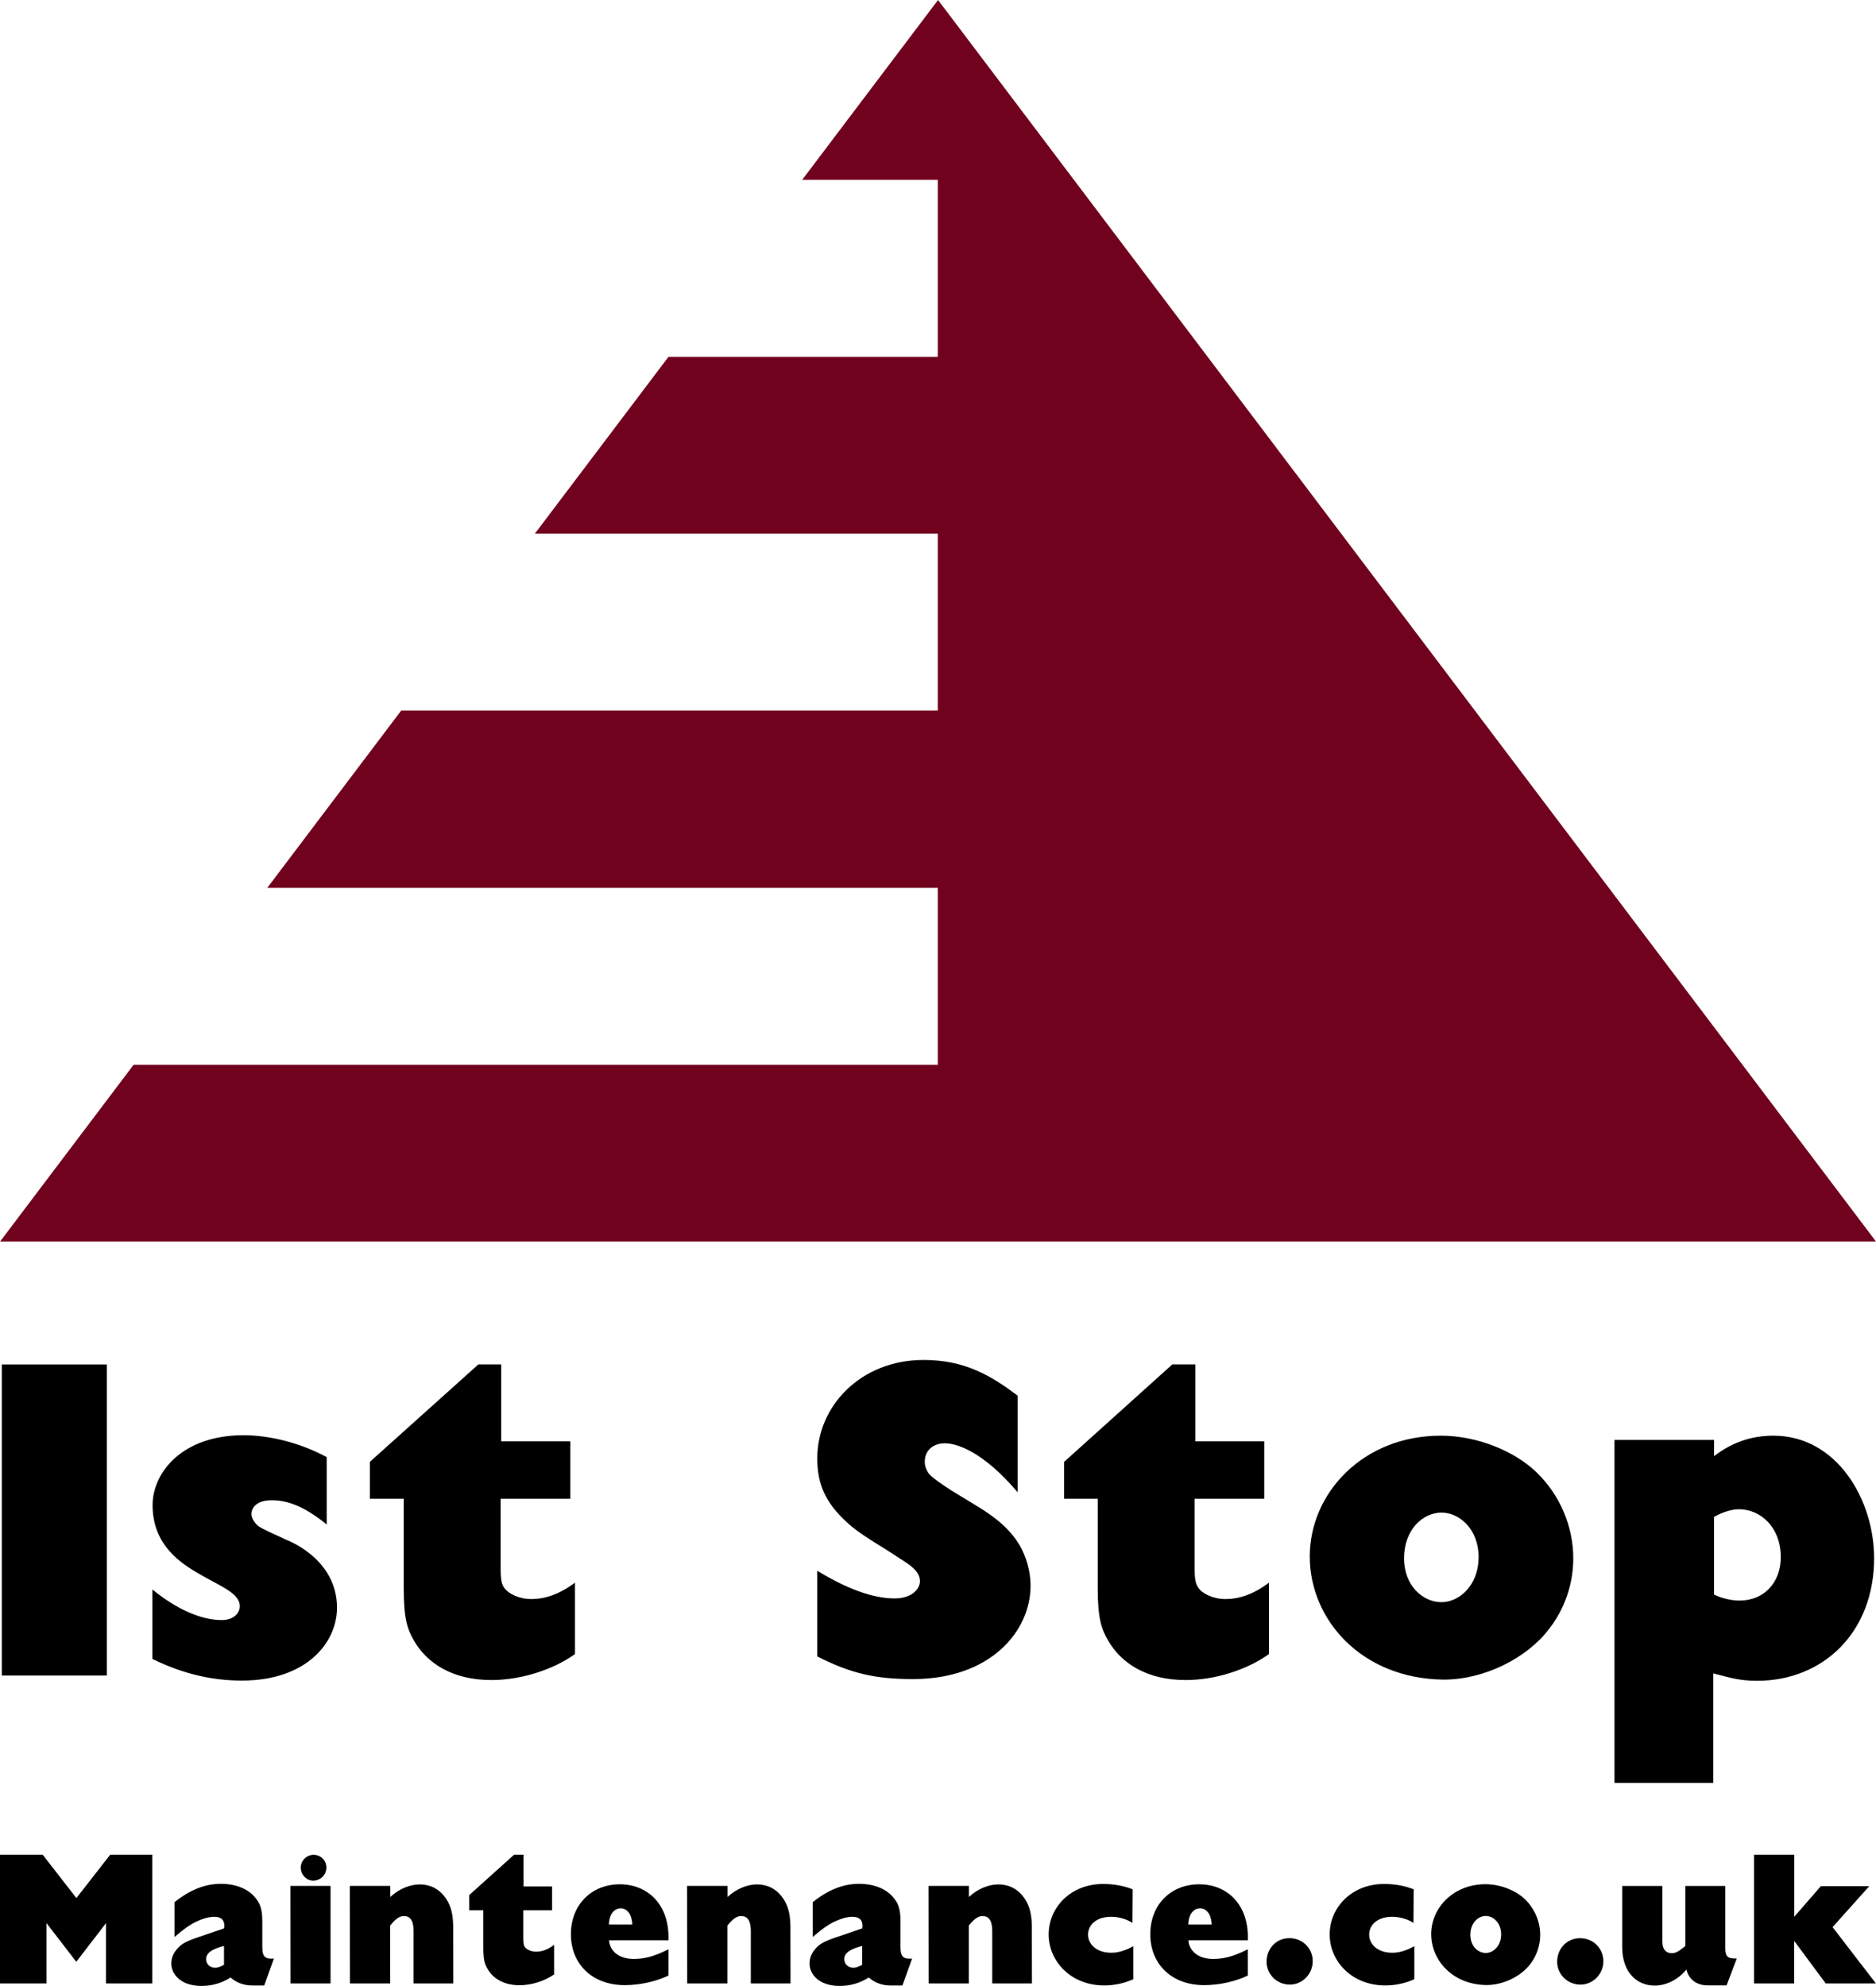
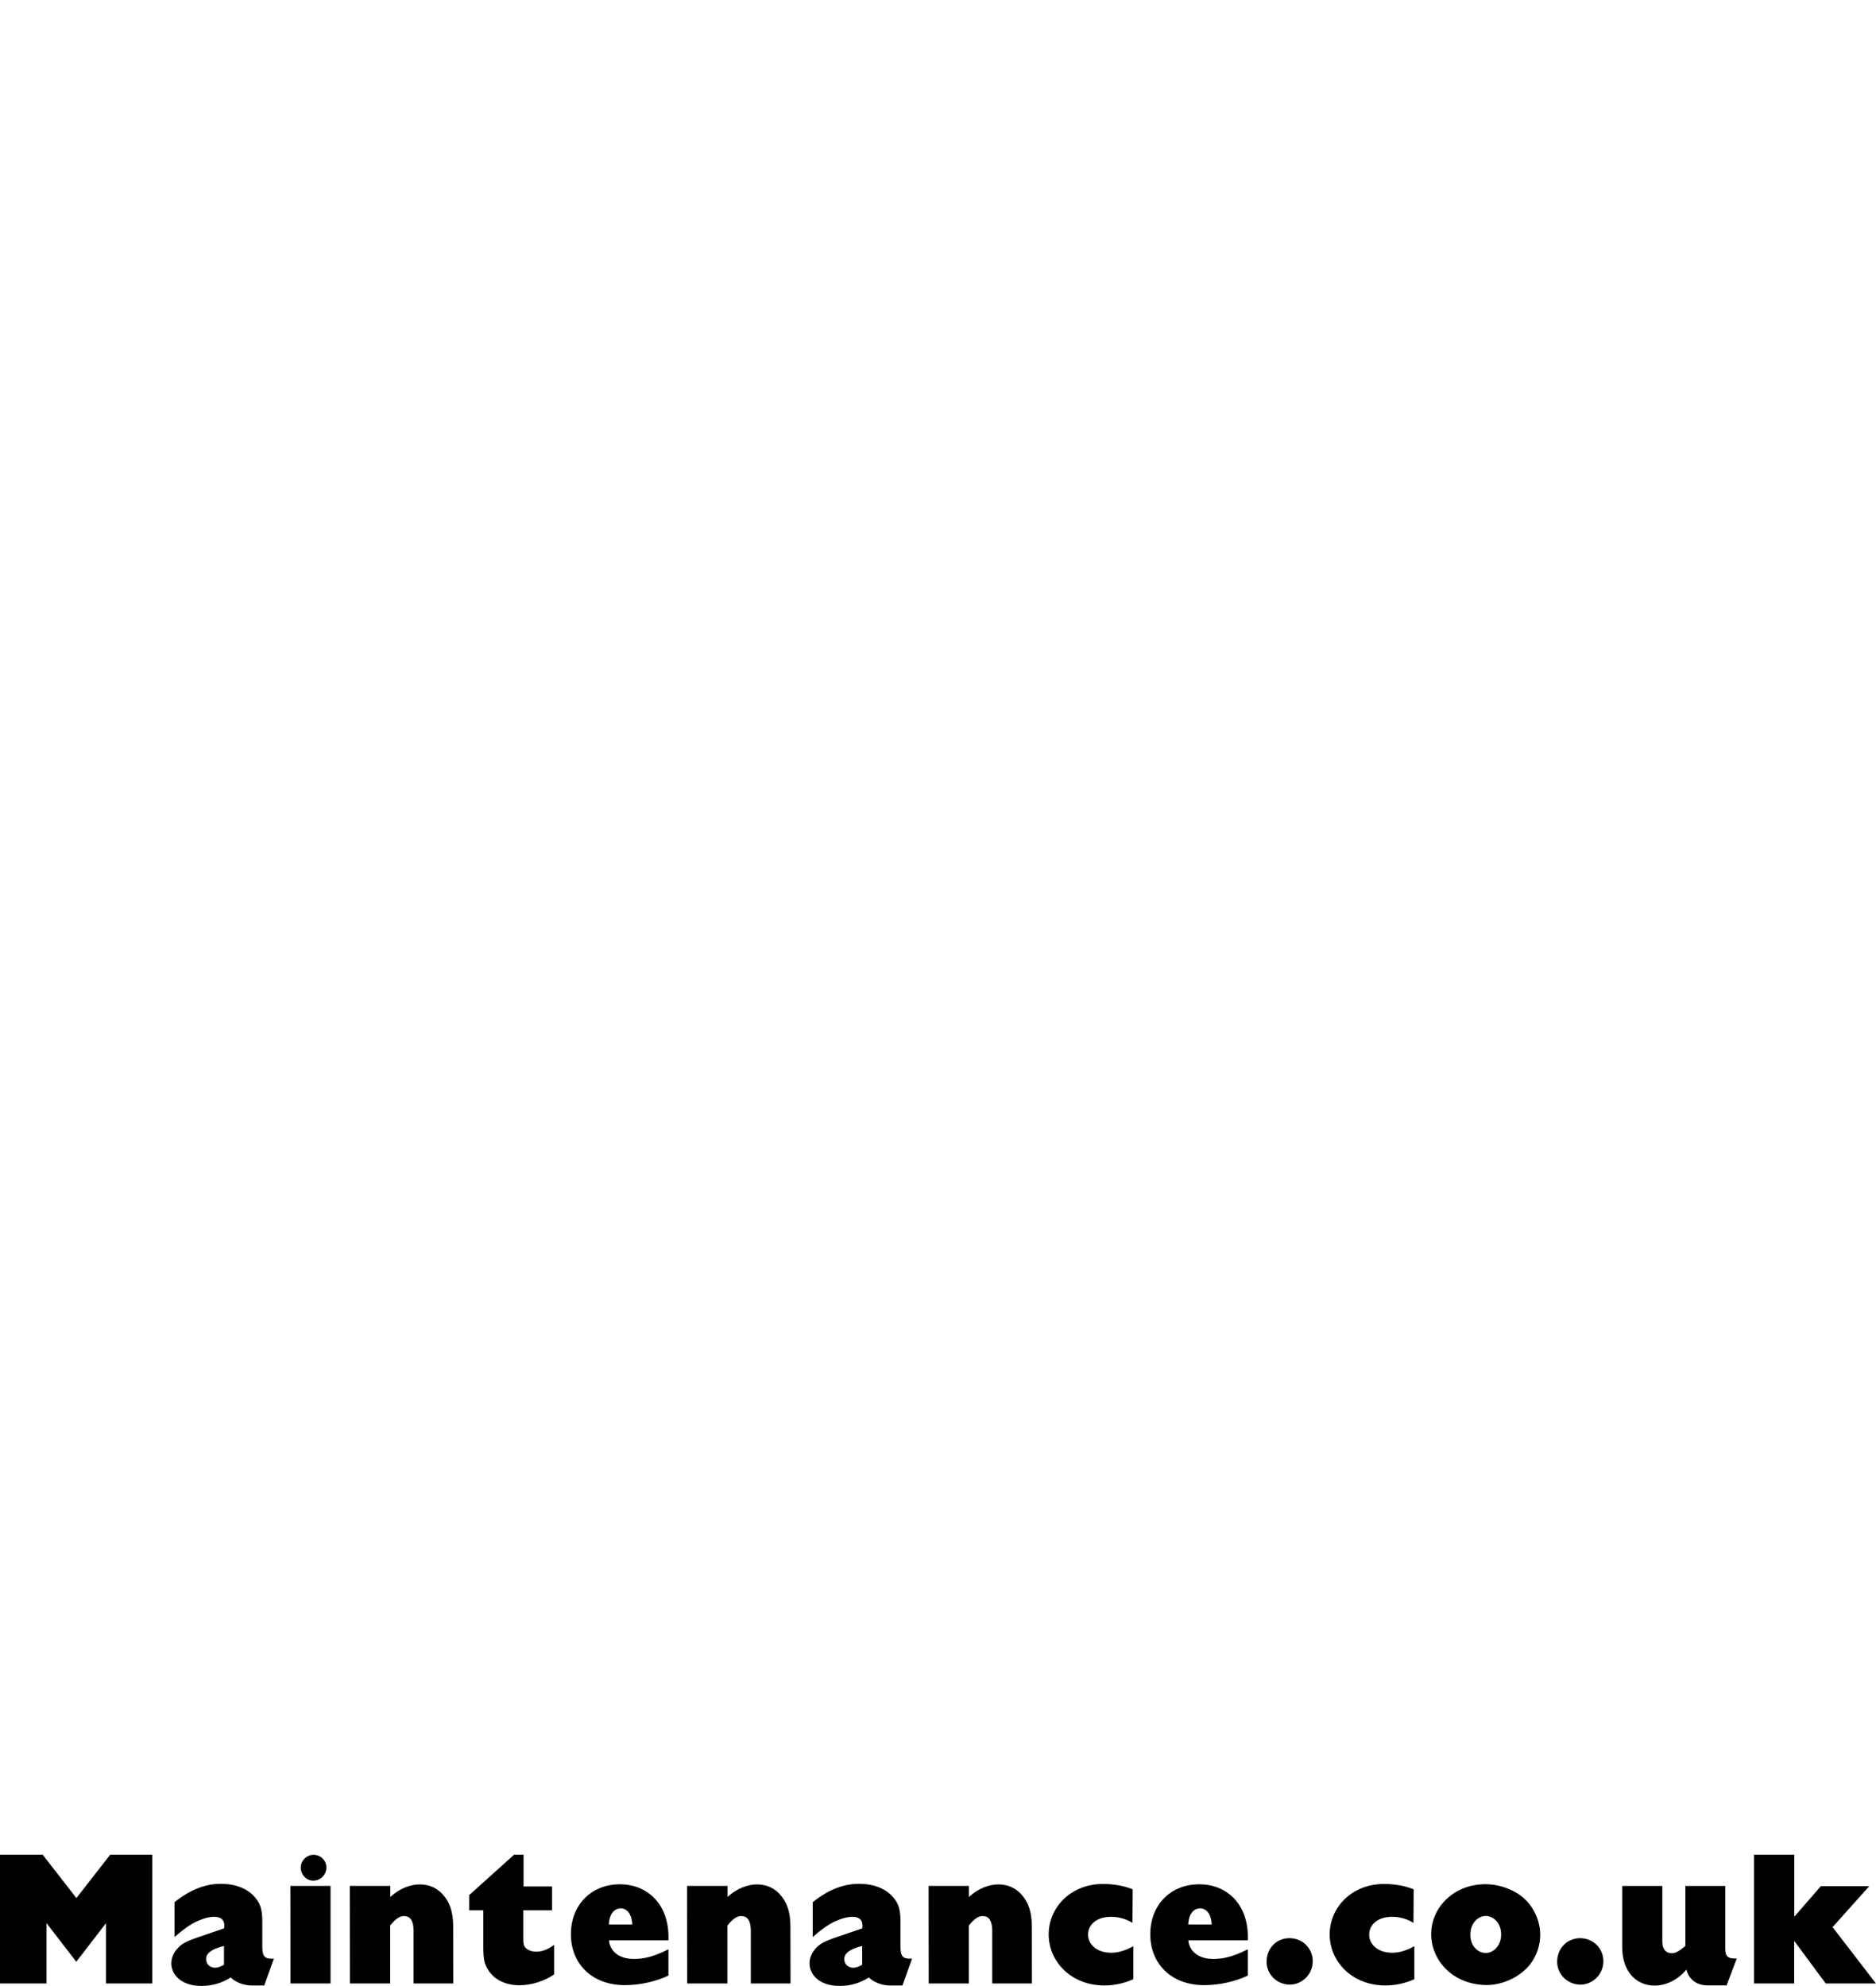
<svg xmlns="http://www.w3.org/2000/svg" id="Layer_2" data-name="Layer 2" viewBox="0 0 1018.77 1078.63">
  <defs>
    <style>      .cls-1 {        fill: #71021e;      }      .cls-1, .cls-2 {        fill-rule: evenodd;        stroke-width: 0px;      }    </style>
  </defs>
  <g id="Layer_1-2" data-name="Layer 1">
    <g>
-       <polyline class="cls-1" points="145.13 482.24 509.26 482.24 509.26 578.37 72.52 578.37 .05 674.32 1018.77 674.32 509.41 0 435.63 97.67 509.26 97.67 509.26 193.8 363.02 193.8 290.47 289.84 509.26 289.84 509.26 385.97 217.85 385.97 145.13 482.24" />
-       <path class="cls-2" d="m.99,910.06h57.04v-168.97H.99v168.97Zm929.41-1.17c8.45,2.1,13.75,4.02,23.72,4.02,35.95,0,63.63-26.28,63.63-66.66,0-31.41-20.04-66.48-54.71-66.48-11.77,0-22.49,3.61-32.22,11.13v-8.8h-54.07v186.28h53.66v-59.49Zm.41-42.83v-42.18c5.3-2.97,10.08-4.14,13.58-4.14,11.65,0,22.67,9.73,22.67,25.99,0,13.87-9.09,23.6-22.37,23.6-4.14,0-9.32-1.05-13.87-3.26Zm-146.83,46.21c21.97,0,45.16-11.54,57.28-27.56,8.57-11.01,13.11-24.59,13.11-38.28,0-17.25-7.11-34.32-19.93-46.73-11.42-11.13-31.58-19.93-52.03-19.93-42.3,0-71.14,31.29-71.14,65.61s28.08,66.37,72.72,66.89Zm-1.17-42.07c-10.08,0-20.33-8.92-20.33-23.77,0-15.97,10.49-24.88,20.33-24.88s20.16,9.09,20.16,24.18-10.31,24.47-20.16,24.47Zm-204.92-56.17h18.24v48.65c0,16.95,2.16,22.26,5.65,28.38,7.17,12.41,21.09,21.44,42.07,21.44,16.02,0,33.27-5.54,45.27-14.1v-38.8c-8.68,6.58-16.55,8.91-23.54,8.91s-12.82-3.09-14.74-6.06c-1.05-1.46-2.1-3.26-2.1-10.37v-38.05h37.81v-31.17h-37.41v-41.78h-12.53l-58.73,52.91v20.04Zm-134.07,85.65c18.64,9.44,31.81,12.29,52.03,12.29,42.01,0,63.8-25.99,63.8-50.69,0-7.63-2.21-15.79-6.23-22.49-8.57-13.98-22.67-20.34-37-29.42-11.24-7.22-12.18-9.03-12.7-10.08-1.28-2.16-1.52-3.73-1.52-5.42,0-5.71,4.14-9.96,10.95-9.96,5.83,0,20.1,3.73,39.51,26.63v-52.5c-14.51-10.9-28.73-19.4-51.1-19.4-34.03,0-57.74,24.94-57.74,53.43,0,14.33,4.54,25.11,18.76,37.11,7.28,5.83,15.56,10.37,23.19,15.38,6.29,4.31,13.81,7.81,13.81,14.28,0,3.73-3.85,9.32-13.81,9.32-8.45,0-21.91-2.74-41.95-15.03v46.55Zm-242.97-85.65h18.41v48.65c0,16.95,2.04,22.26,5.53,28.38,7.11,12.41,21.09,21.44,42.07,21.44,16.02,0,33.39-5.54,45.39-14.1v-38.8c-8.8,6.58-16.66,8.91-23.66,8.91s-12.7-3.09-14.74-6.06c-1.05-1.46-1.98-3.26-1.98-10.37v-38.05h37.82v-31.17h-37.52v-41.78h-12.41l-58.91,52.91v20.04Zm-118.11,86.99c16.55,8.1,32.22,11.77,48.65,11.77,34.79,0,51.62-20.33,51.62-39.62,0-26.92-27.56-36.88-27.68-36.88-2.74-1.4-5.59-2.56-8.27-3.85-6.99-3.26-7.17-3.79-8.04-4.78-1.28-1.46-2.45-3.38-2.45-5.3,0-3.5,2.86-7.52,10.84-7.52s16.96,2.56,30.01,13.17v-36.59c-14.62-7.92-31.29-11.89-45.27-11.89-33.1,0-49.29,20.16-49.29,37.99,0,22.26,16.2,31.99,25.23,37.29,11.01,6.47,22.14,10.37,22.14,17.6,0,3.5-3.09,7.52-9.85,7.52-8.51,0-21.44-3.5-37.64-16.61v37.7Z" />
      <path class="cls-2" d="m0,1077.29h25.23v-32.8l16.2,21.03,16.14-20.98v32.75h25.11v-69.92h-22.84l-18.35,23.54-18.3-23.54H0v69.92Zm952.54,0h21.79v-23.13l17.13,23.13h27.27l-23.54-30.59,19.93-22.26h-26.28l-14.45,16.61v-33.68h-21.85v69.92Zm-36.71-7.57c1.16,5.13,5.3,8.62,11.54,8.62h10.26l5.54-14.62c-4.84.23-6.24-.99-6.24-5.48v-33.91h-21.67v32.57c-4.31,3.67-5.89,3.96-7.46,3.96-2.8,0-5.07-1.81-5.07-6.23v-30.3h-21.79v33.15c0,14.04,8.22,20.98,17.6,20.98,5.89,0,12.35-2.8,17.31-8.74Zm-57.51,8.21c6.58,0,12.41-5.59,12.41-12.7s-5.65-12.53-12.64-12.53-12.47,5.48-12.47,12.82c0,6.76,5.59,12.41,12.7,12.41Zm-51.04.23c9.15,0,18.76-4.78,23.77-11.42,3.5-4.55,5.36-10.2,5.36-15.85,0-7.11-2.97-14.16-8.22-19.29-4.72-4.6-13.05-8.21-21.5-8.21-17.48,0-29.48,12.88-29.48,27.09s11.65,27.5,30.07,27.68Zm-.41-17.42c-4.2,0-8.39-3.67-8.39-9.85,0-6.58,4.31-10.25,8.39-10.25s8.33,3.73,8.33,10.02-4.31,10.08-8.33,10.08Zm-38.81,14.27v-17.95c-5.13,2.8-8.74,3.55-12.06,3.55-8.21,0-12.47-4.95-12.47-9.79s3.85-9.73,12.64-9.73c4.31,0,8.8,1.51,11.42,3.32l.12-18.24c-4.49-1.81-9.85-2.91-16.08-2.91-17.6,0-29.54,12.76-29.54,27.39s12.06,27.73,30.24,27.73c5.42,0,10.72-1.16,15.73-3.38Zm-67.59,2.91c6.64,0,12.41-5.59,12.41-12.7s-5.59-12.53-12.64-12.53-12.41,5.48-12.41,12.82c0,6.76,5.54,12.41,12.64,12.41Zm-55.12-24.06h32.28c.76-19.05-10.9-30.42-26.4-30.42s-26.57,11.13-26.57,27.15,11.48,27.62,29.25,27.62c8.33,0,16.9-1.98,23.71-5.19v-14.28c-8.57,4.31-13.69,5.24-18.82,5.24-8.62,0-13.11-4.84-13.46-10.14Zm-.06-8.57c.23-6.47,3.55-8.8,6.41-8.8,1.87,0,3.55.93,4.78,2.86.7,1.05,1.52,3.55,1.52,5.94h-12.7Zm-29.83,29.72v-17.95c-5.18,2.8-8.8,3.55-12.06,3.55-8.22,0-12.53-4.95-12.53-9.79s3.84-9.73,12.7-9.73c4.31,0,8.8,1.51,11.42,3.32l.12-18.24c-4.54-1.81-9.85-2.91-16.08-2.91-17.6,0-29.54,12.76-29.54,27.39s12.06,27.73,30.24,27.73c5.42,0,10.66-1.16,15.73-3.38Zm-111.11,2.27h21.79v-31.46c3.55-4.49,5.83-5.13,7.46-5.13,2.8,0,5.24,1.57,5.24,8.27v28.32h21.56l-.06-31.46c-.12-7.87-1.98-12.18-4.78-15.85-3.32-4.25-7.92-6.47-13.4-6.47-4.95,0-11.07,2.21-15.97,6.82v-6h-21.91l.06,52.96Zm-62.99-25.23c5.71-4.95,8.57-6.64,11.07-7.98,4.78-2.33,8.27-2.97,10.37-2.97,4.02,0,5.59,1.81,5.59,4.84,0,.47-.06.99-.17,1.46l-15.21,5.19c-6.29,2.21-8.04,3.61-9.61,5.24-2.62,2.62-3.79,5.71-3.79,8.57,0,5.83,5.01,12.24,16.43,12.24,5.77,0,11.07-1.57,15.79-4.6,2.45,2.39,6.7,4.37,11.77,4.37h6.47l5.24-14.62c-4.72.41-6.29-1.05-6.29-6.18v-14.04c0-7.11-1.34-9.96-3.96-13.05-3.26-3.96-9.38-7.34-18.59-7.34-7.63,0-15.96,2.62-25.11,9.96v18.94Zm26.86,15.09c-2.21,1.28-3.84,1.63-4.72,1.63-3.03,0-5.01-2.04-5.01-4.72,0-1.87.87-4.95,9.73-7.11v10.2Zm-95.03,10.14h21.85v-31.46c3.55-4.49,5.83-5.13,7.46-5.13,2.8,0,5.24,1.57,5.24,8.27v28.32h21.56l-.06-31.46c-.12-7.87-1.98-12.18-4.78-15.85-3.32-4.25-7.92-6.47-13.4-6.47-4.95,0-11.01,2.21-15.96,6.82v-6h-21.97l.06,52.96Zm-42.48-23.42h32.28c.76-19.05-10.95-30.42-26.39-30.42s-26.57,11.13-26.57,27.15,11.48,27.62,29.25,27.62c8.33,0,16.9-1.98,23.71-5.19v-14.28c-8.57,4.31-13.69,5.24-18.88,5.24-8.57,0-13.05-4.84-13.4-10.14Zm-.06-8.57c.23-6.47,3.55-8.8,6.41-8.8,1.86,0,3.55.93,4.78,2.86.7,1.05,1.52,3.55,1.52,5.94h-12.7Zm-75.81-7.75h7.63v20.1c0,6.99.82,9.21,2.27,11.71,2.91,5.13,8.74,8.92,17.42,8.92,6.64,0,13.75-2.39,18.76-5.89v-16.08c-3.61,2.8-6.88,3.73-9.79,3.73s-5.24-1.28-6.06-2.5c-.41-.58-.87-1.34-.87-4.25v-15.73h15.62v-12.93h-15.5v-17.25h-5.13l-24.36,21.91v8.27Zm-64.79,39.74h21.85v-31.46c3.55-4.49,5.83-5.13,7.46-5.13,2.8,0,5.24,1.57,5.24,8.27v28.32h21.56l-.06-31.46c-.12-7.87-1.98-12.18-4.78-15.85-3.32-4.25-7.92-6.47-13.4-6.47-4.95,0-11.01,2.21-15.97,6.82v-6h-21.97l.06,52.96Zm-32.28,0h21.73v-52.96h-21.79l.06,52.96Zm12.24-55.82c4.08,0,7.23-3.15,7.23-7.11s-3.15-6.93-6.93-6.93-6.99,3.15-6.99,6.93c0,4.02,3.32,7.11,6.7,7.11Zm-75.22,30.59c5.71-4.95,8.57-6.64,11.07-7.98,4.78-2.33,8.27-2.97,10.37-2.97,4.02,0,5.59,1.81,5.59,4.84,0,.47-.06.99-.17,1.46l-15.21,5.19c-6.29,2.21-8.04,3.61-9.61,5.24-2.62,2.62-3.79,5.71-3.79,8.57,0,5.83,5.01,12.24,16.43,12.24,5.77,0,11.07-1.57,15.79-4.6,2.45,2.39,6.7,4.37,11.71,4.37h6.53l5.24-14.62c-4.72.41-6.29-1.05-6.29-6.18v-14.04c0-7.11-1.4-9.96-3.96-13.05-3.26-3.96-9.44-7.34-18.59-7.34-7.63,0-15.96,2.62-25.11,9.96v18.94Zm26.86,15.09c-2.21,1.28-3.85,1.63-4.72,1.63-3.03,0-5.01-2.04-5.01-4.72,0-1.87.87-4.95,9.73-7.11v10.2Z" />
    </g>
  </g>
</svg>